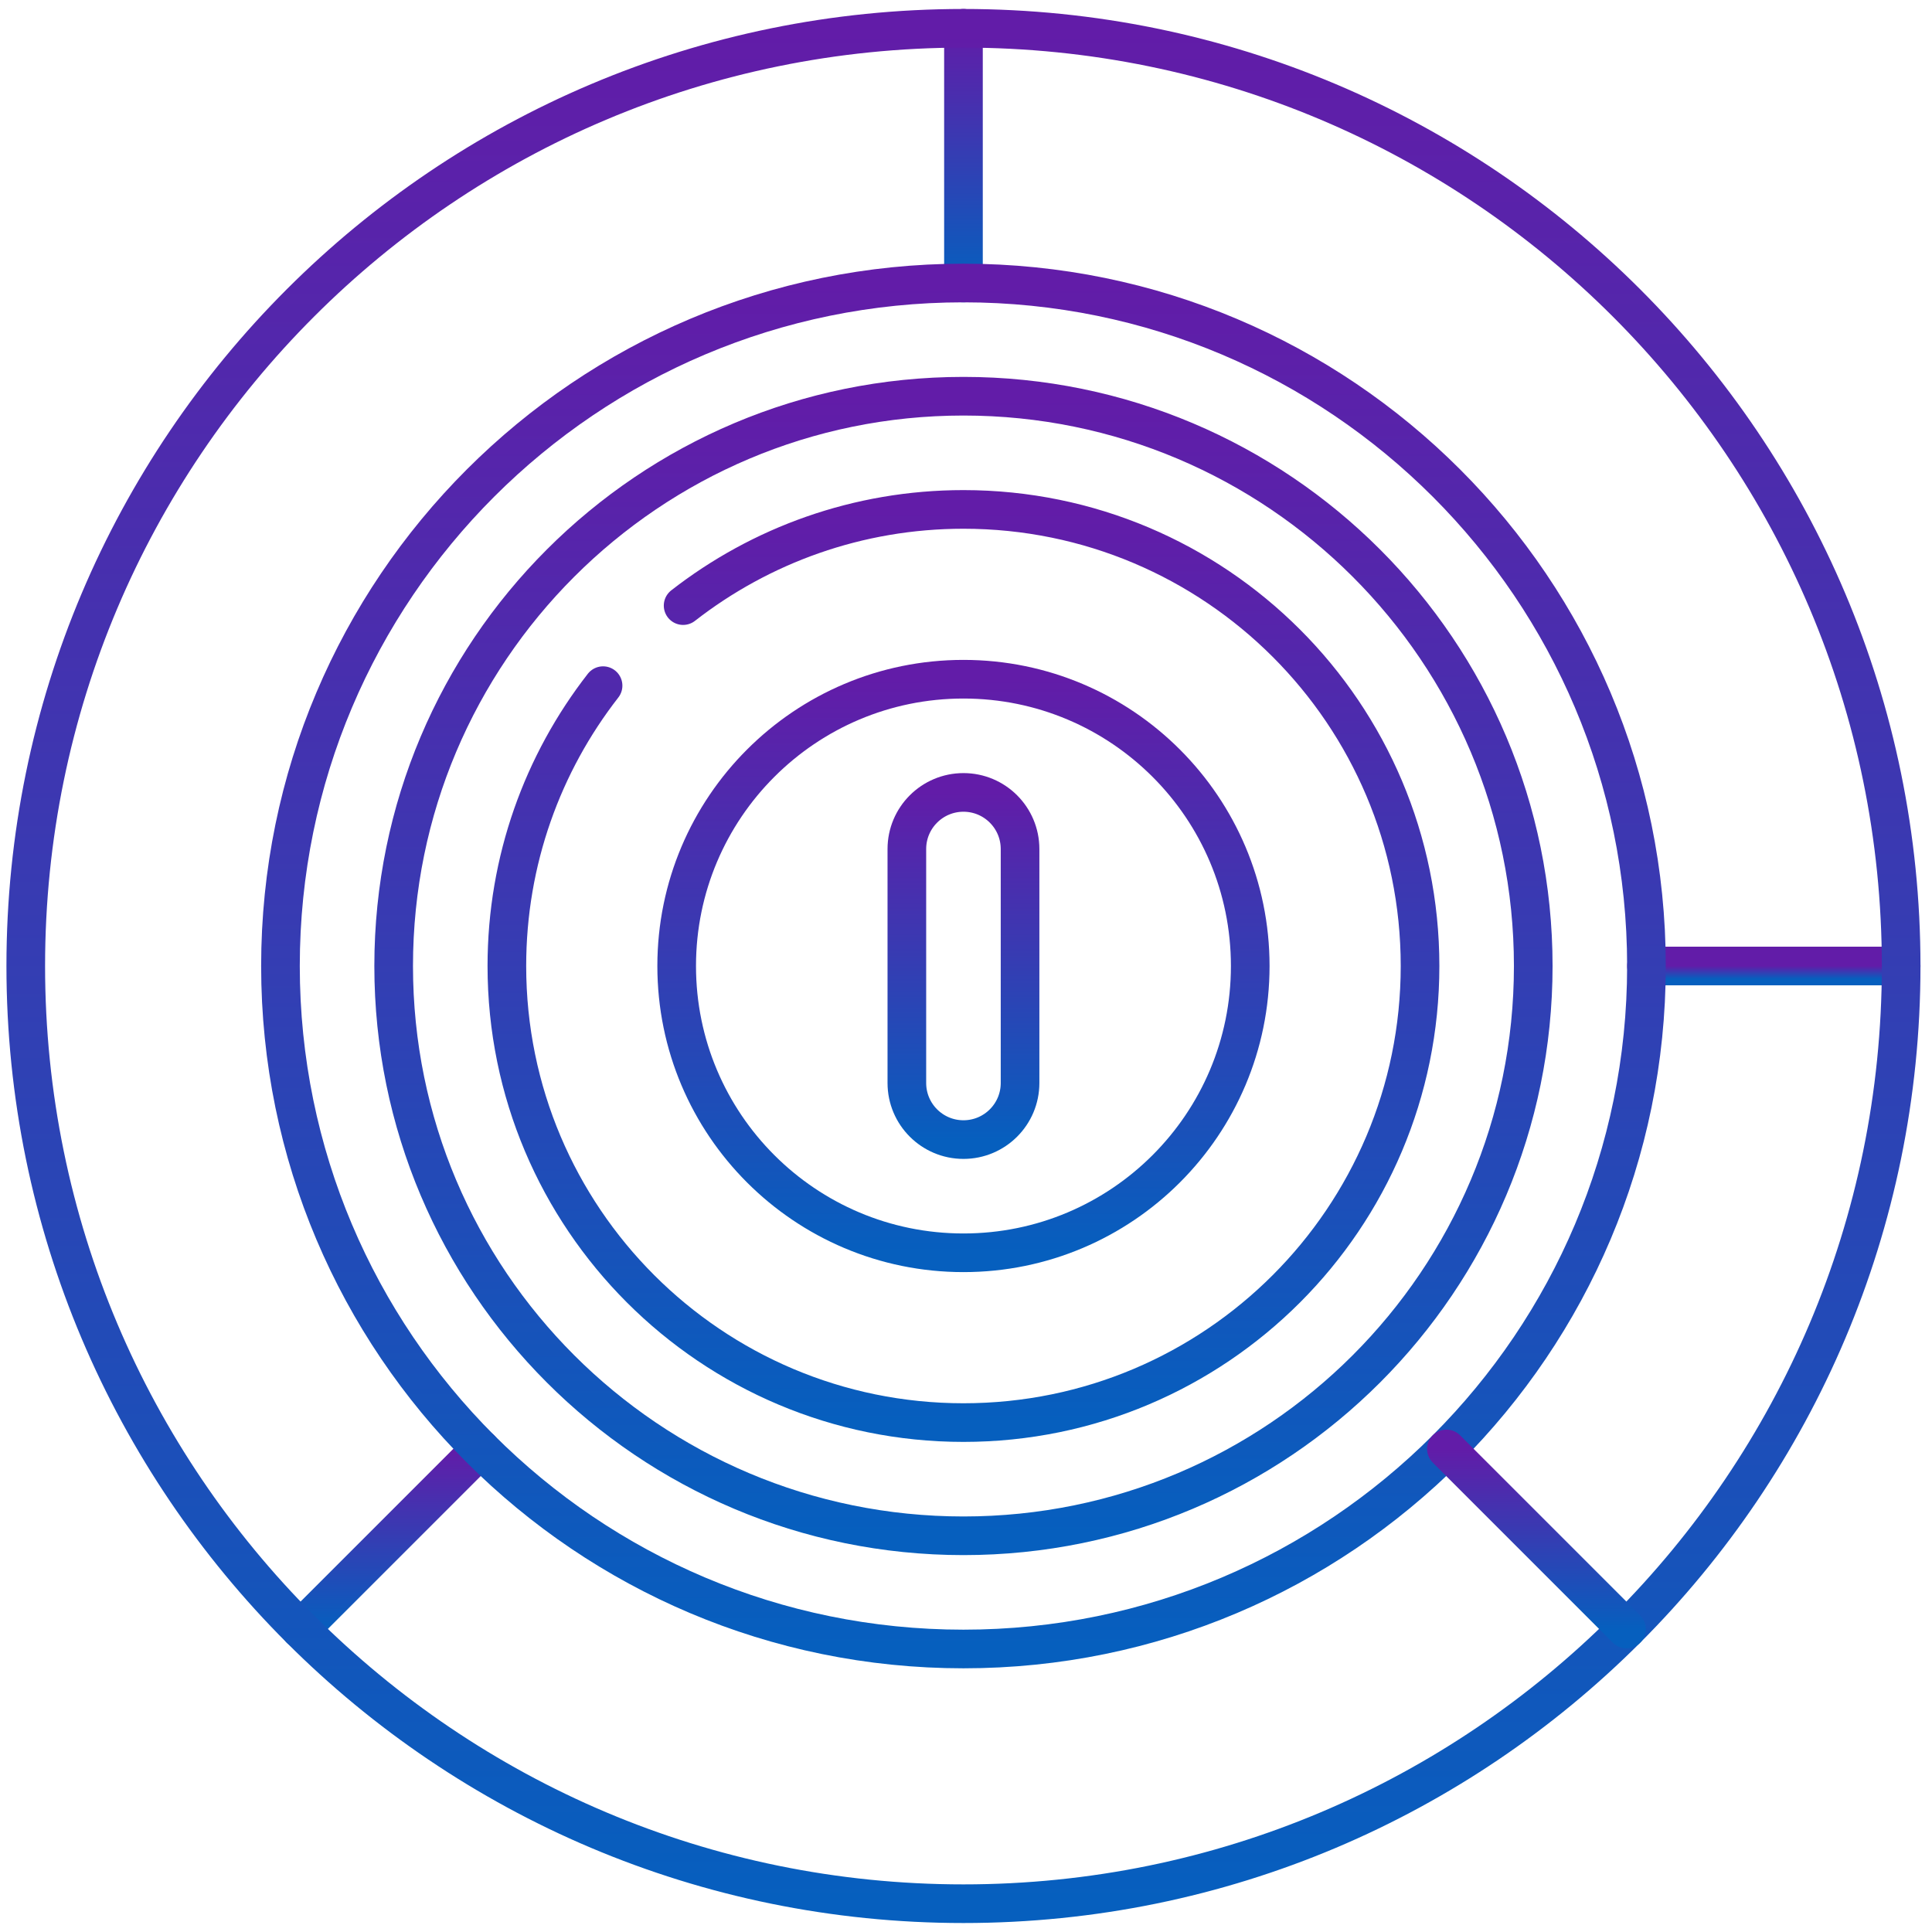
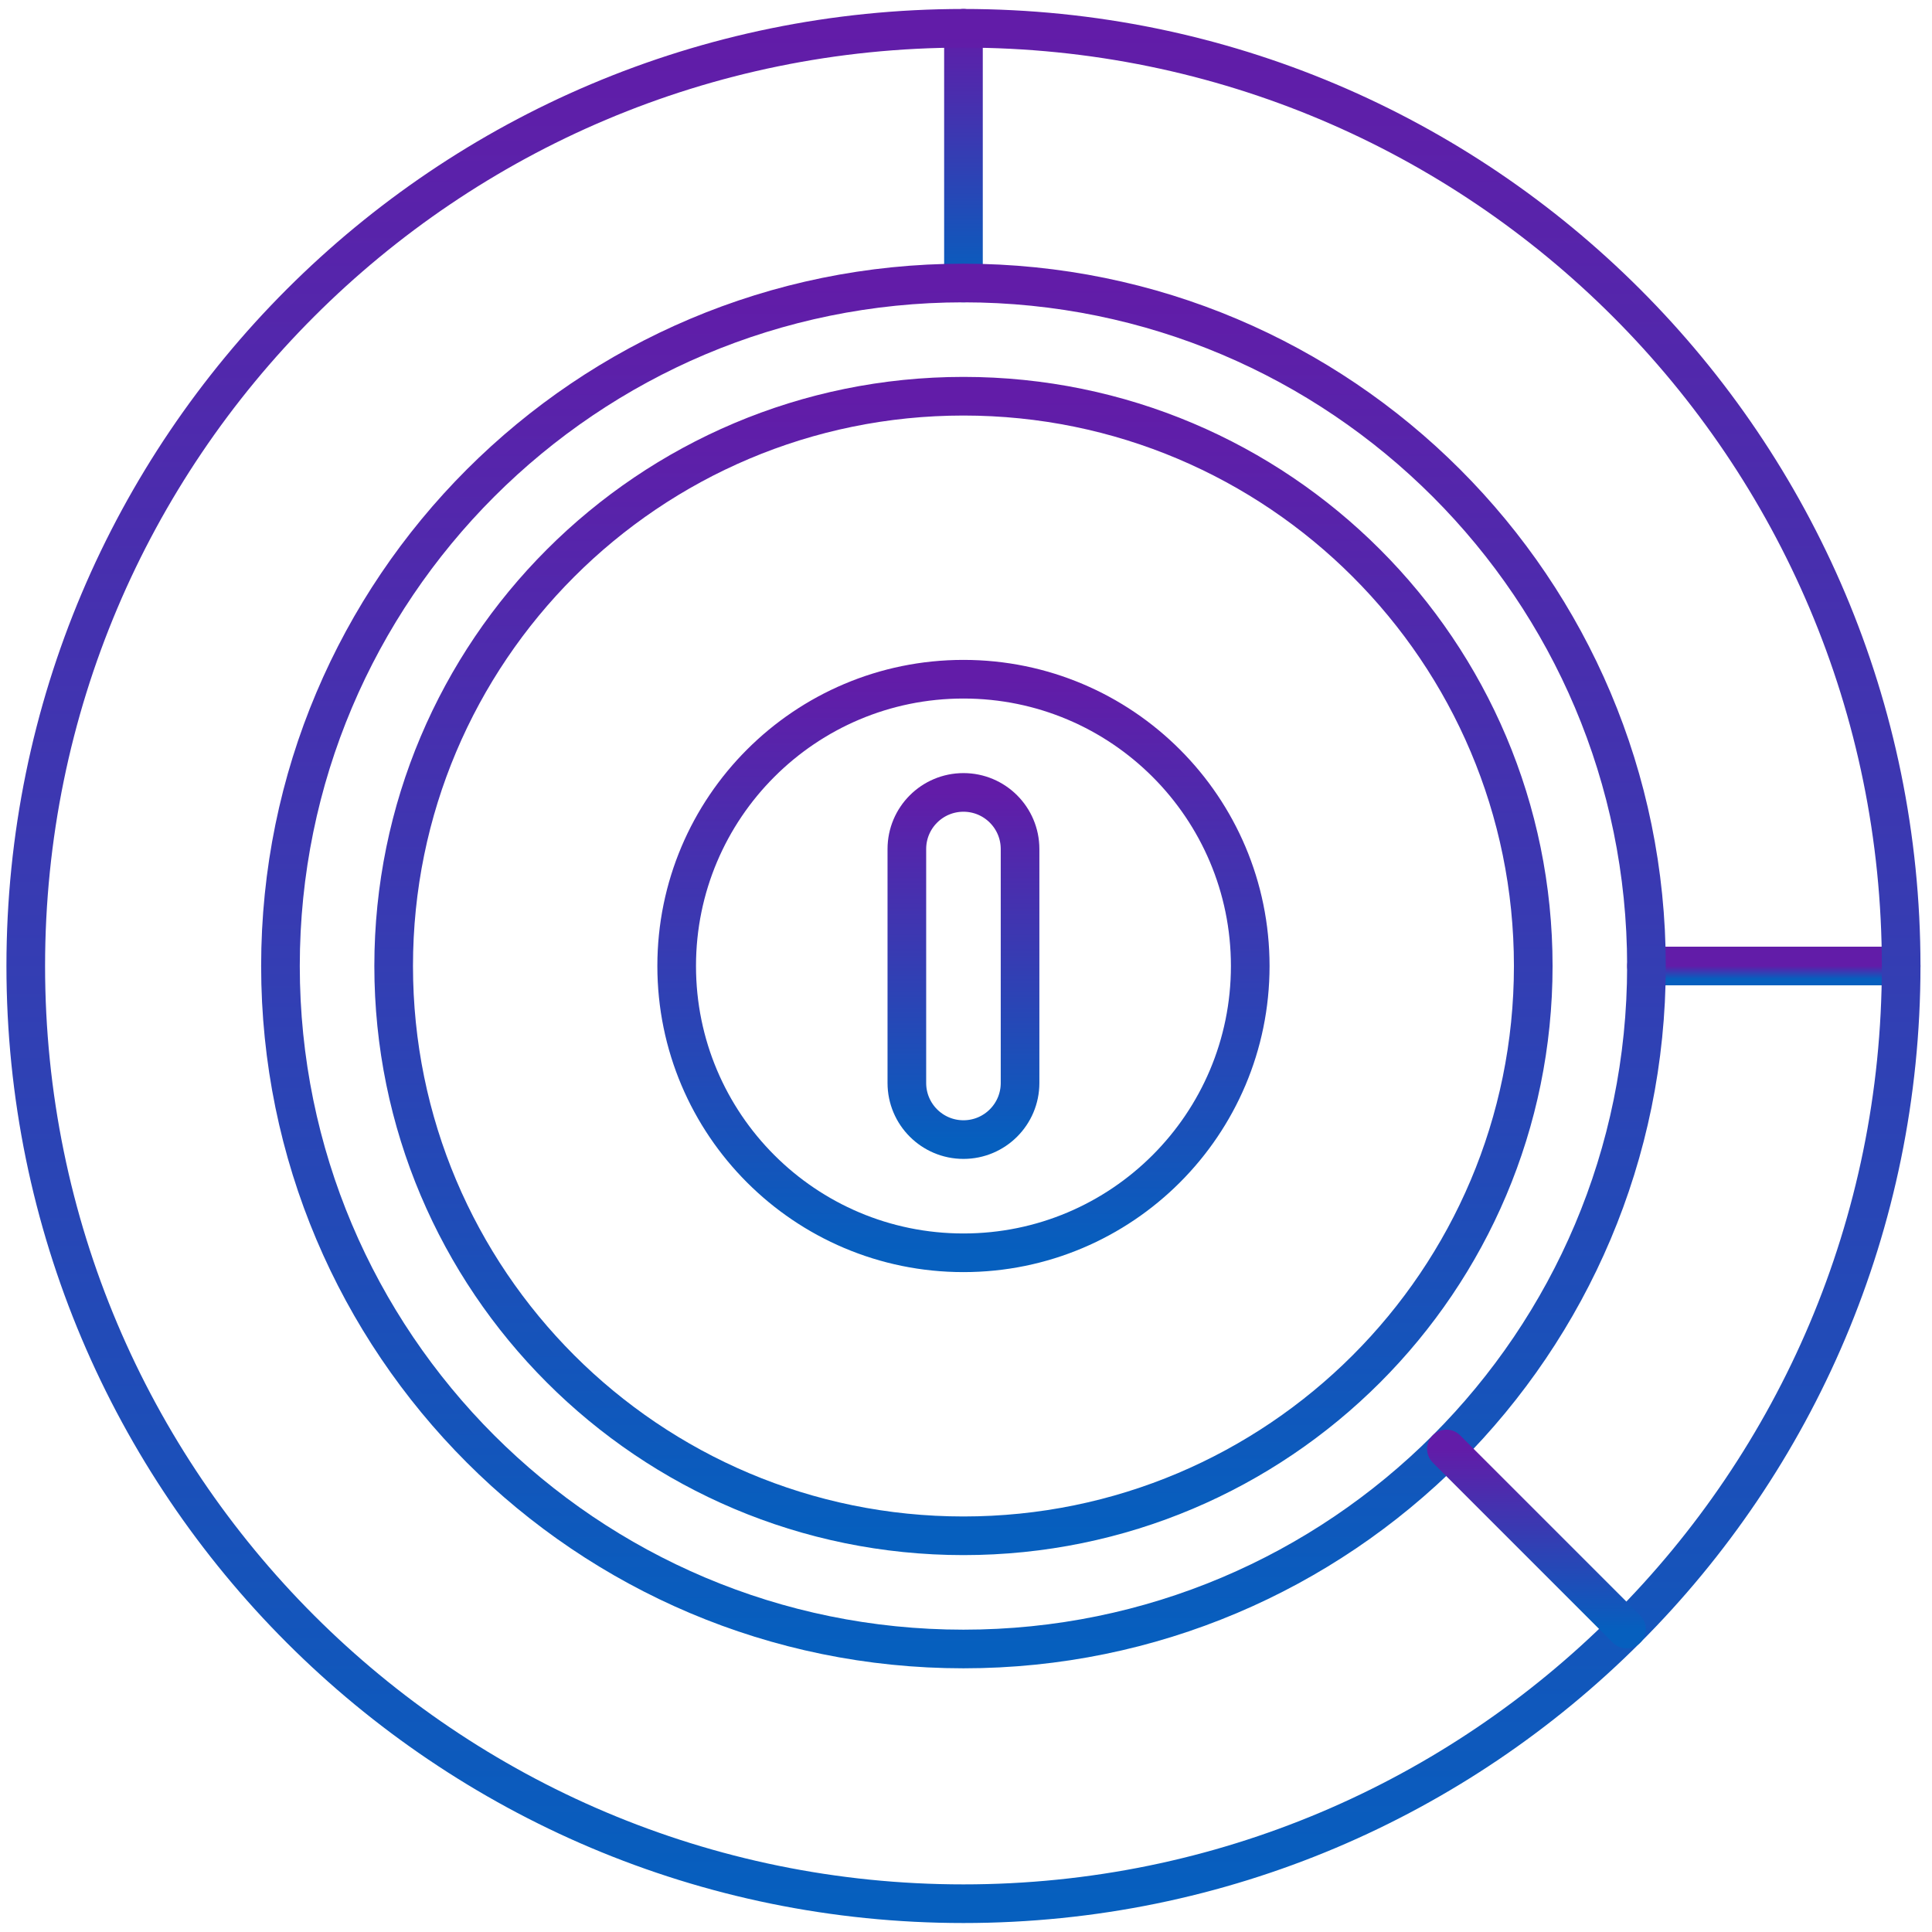
<svg xmlns="http://www.w3.org/2000/svg" width="150" height="150" viewBox="0 0 150 150" fill="none">
  <g clip-path="url(#clip0_170_3331)">
    <path d="M74.803 119.238C99.235 119.238 119.041 99.432 119.041 75C119.041 50.568 99.235 30.762 74.803 30.762C50.371 30.762 30.564 50.568 30.564 75C30.564 99.432 50.371 119.238 74.803 119.238Z" stroke="url(#paint0_linear_170_3331)" stroke-width="3" stroke-miterlimit="10" stroke-linecap="round" stroke-linejoin="round" />
    <path d="M74.803 97.266C87.1 97.266 97.068 87.297 97.068 75C97.068 62.703 87.1 52.734 74.803 52.734C62.506 52.734 52.537 62.703 52.537 75C52.537 87.297 62.506 97.266 74.803 97.266Z" stroke="url(#paint1_linear_170_3331)" stroke-width="3" stroke-miterlimit="10" stroke-linecap="round" stroke-linejoin="round" />
-     <path d="M70.408 65.918V84.082C70.408 86.509 72.376 88.477 74.803 88.477C77.23 88.477 79.197 86.509 79.197 84.082V65.918C79.197 63.491 77.23 61.523 74.803 61.523C72.376 61.523 70.408 63.491 70.408 65.918Z" stroke="url(#paint2_linear_170_3331)" stroke-width="3" stroke-miterlimit="10" stroke-linecap="round" stroke-linejoin="round" />
-     <path d="M46.822 53.234C42.142 59.242 39.353 66.795 39.353 75C39.353 94.578 55.225 110.449 74.803 110.449C94.381 110.449 110.252 94.578 110.252 75C110.252 55.422 94.381 39.551 74.803 39.551C66.598 39.551 59.044 42.34 53.037 47.019" stroke="url(#paint3_linear_170_3331)" stroke-width="3" stroke-miterlimit="10" stroke-linecap="round" stroke-linejoin="round" />
+     <path d="M70.408 65.918V84.082C70.408 86.509 72.376 88.477 74.803 88.477C77.23 88.477 79.197 86.509 79.197 84.082V65.918C79.197 63.491 77.23 61.523 74.803 61.523C72.376 61.523 70.408 63.491 70.408 65.918" stroke="url(#paint2_linear_170_3331)" stroke-width="3" stroke-miterlimit="10" stroke-linecap="round" stroke-linejoin="round" />
    <path d="M74.803 21.973V2.197" stroke="url(#paint4_linear_170_3331)" stroke-width="3" stroke-miterlimit="10" stroke-linecap="round" stroke-linejoin="round" />
    <path d="M127.83 75H147.605" stroke="url(#paint5_linear_170_3331)" stroke-width="3" stroke-miterlimit="10" stroke-linecap="round" stroke-linejoin="round" />
-     <path d="M37.308 112.496L23.324 126.479" stroke="url(#paint6_linear_170_3331)" stroke-width="3" stroke-miterlimit="10" stroke-linecap="round" stroke-linejoin="round" />
    <path d="M74.803 128.027C104.089 128.027 127.83 104.286 127.83 75C127.83 45.714 104.089 21.973 74.803 21.973C45.517 21.973 21.775 45.714 21.775 75C21.775 104.286 45.517 128.027 74.803 128.027Z" stroke="url(#paint7_linear_170_3331)" stroke-width="3" stroke-miterlimit="10" stroke-linecap="round" stroke-linejoin="round" />
    <path d="M74.803 147.803C115.011 147.803 147.605 115.208 147.605 75C147.605 34.792 115.011 2.197 74.803 2.197C34.595 2.197 2 34.792 2 75C2 115.208 34.595 147.803 74.803 147.803Z" stroke="url(#paint8_linear_170_3331)" stroke-width="3" stroke-miterlimit="10" stroke-linecap="round" stroke-linejoin="round" />
    <path d="M112.299 112.496L126.282 126.479" stroke="url(#paint9_linear_170_3331)" stroke-width="3" stroke-miterlimit="10" stroke-linecap="round" stroke-linejoin="round" />
  </g>
  <defs>
    <linearGradient id="paint0_linear_170_3331" x1="74.803" y1="30.762" x2="74.803" y2="119.238" gradientUnits="userSpaceOnUse">
      <stop stop-color="#621CA8" />
      <stop offset="1" stop-color="#065FBE" />
    </linearGradient>
    <linearGradient id="paint1_linear_170_3331" x1="74.803" y1="52.734" x2="74.803" y2="97.266" gradientUnits="userSpaceOnUse">
      <stop stop-color="#621CA8" />
      <stop offset="1" stop-color="#065FBE" />
    </linearGradient>
    <linearGradient id="paint2_linear_170_3331" x1="74.803" y1="61.523" x2="74.803" y2="88.477" gradientUnits="userSpaceOnUse">
      <stop stop-color="#621CA8" />
      <stop offset="1" stop-color="#065FBE" />
    </linearGradient>
    <linearGradient id="paint3_linear_170_3331" x1="74.803" y1="39.551" x2="74.803" y2="110.449" gradientUnits="userSpaceOnUse">
      <stop stop-color="#621CA8" />
      <stop offset="1" stop-color="#065FBE" />
    </linearGradient>
    <linearGradient id="paint4_linear_170_3331" x1="75.303" y1="2.197" x2="75.303" y2="21.973" gradientUnits="userSpaceOnUse">
      <stop stop-color="#621CA8" />
      <stop offset="1" stop-color="#065FBE" />
    </linearGradient>
    <linearGradient id="paint5_linear_170_3331" x1="137.718" y1="75" x2="137.718" y2="76" gradientUnits="userSpaceOnUse">
      <stop stop-color="#621CA8" />
      <stop offset="1" stop-color="#065FBE" />
    </linearGradient>
    <linearGradient id="paint6_linear_170_3331" x1="30.316" y1="112.496" x2="30.316" y2="126.479" gradientUnits="userSpaceOnUse">
      <stop stop-color="#621CA8" />
      <stop offset="1" stop-color="#065FBE" />
    </linearGradient>
    <linearGradient id="paint7_linear_170_3331" x1="74.803" y1="21.973" x2="74.803" y2="128.027" gradientUnits="userSpaceOnUse">
      <stop stop-color="#621CA8" />
      <stop offset="1" stop-color="#065FBE" />
    </linearGradient>
    <linearGradient id="paint8_linear_170_3331" x1="74.803" y1="2.197" x2="74.803" y2="147.803" gradientUnits="userSpaceOnUse">
      <stop stop-color="#621CA8" />
      <stop offset="1" stop-color="#065FBE" />
    </linearGradient>
    <linearGradient id="paint9_linear_170_3331" x1="119.291" y1="112.496" x2="119.291" y2="126.479" gradientUnits="userSpaceOnUse">
      <stop stop-color="#621CA8" />
      <stop offset="1" stop-color="#065FBE" />
    </linearGradient>
    <clipPath id="clip0_170_3331">
      <rect width="150" height="150" fill="white" />
    </clipPath>
  </defs>
</svg>